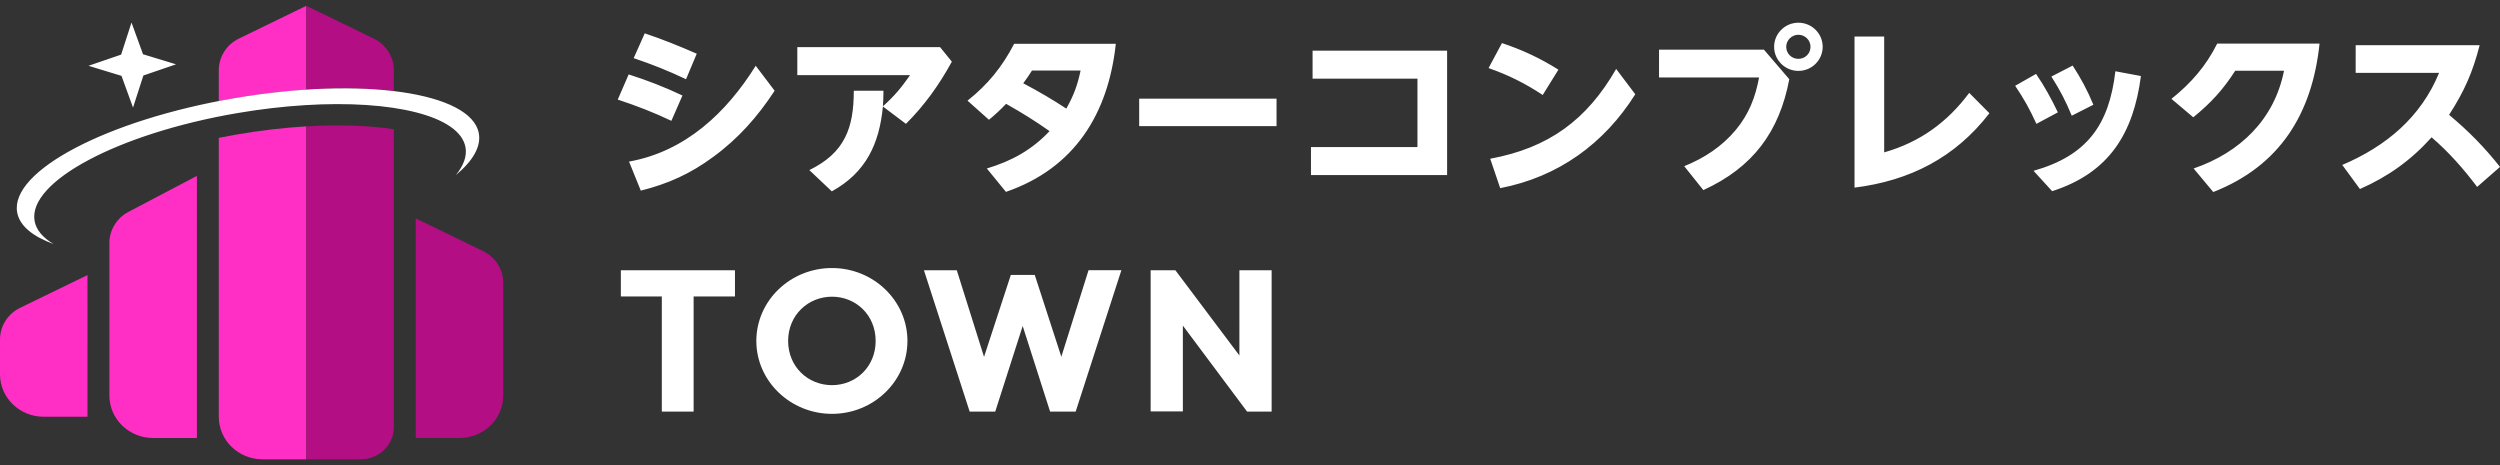
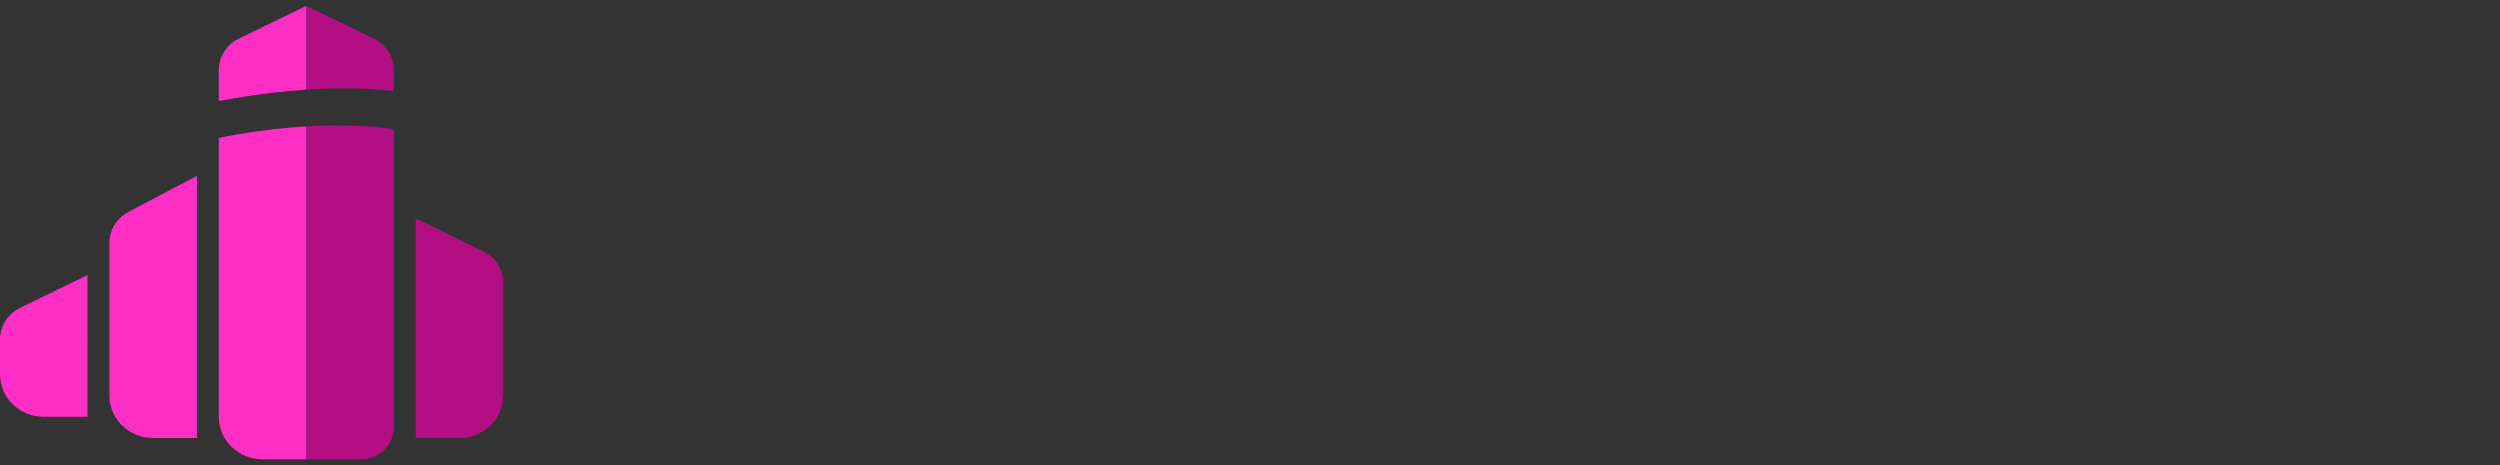
<svg xmlns="http://www.w3.org/2000/svg" fill="none" viewBox="0 0 215 40">
  <rect x="0" y="0" width="215" height="40" fill="#333333" stroke="none" />
-   <path fill="#FF2EC4" d="M0 29.193v2.992c0 2.02 1.684 3.656 3.763 3.656h3.763V23.654l-5.792 2.815C.671 26.984 0 28.042 0 29.193Zm9.408-8.293V34.013c0 2.02 1.684 3.656 3.763 3.656h3.763V15.124l-5.883 3.095c-1.013.533-1.643 1.56-1.643 2.678v.003ZM20.55 3.315c-1.063.515-1.734 1.572-1.734 2.724v2.654c.445-.085.894-.171 1.345-.247 2.139-.366 4.215-.606 6.181-.737V.5l-5.792 2.815Zm-1.734 8.54V35.844c0 2.02 1.684 3.656 3.763 3.656h3.763V10.868c-1.888.113-3.886.338-5.946.692-.533.091-1.06.192-1.581.295Z" />
+   <path fill="#FF2EC4" d="M0 29.193v2.992c0 2.02 1.684 3.656 3.763 3.656h3.763V23.654l-5.792 2.815C.671 26.984 0 28.042 0 29.193Zm9.408-8.293V34.013c0 2.02 1.684 3.656 3.763 3.656h3.763V15.124l-5.883 3.095c-1.013.533-1.643 1.56-1.643 2.678v.003ZM20.55 3.315c-1.063.515-1.734 1.572-1.734 2.724v2.654c.445-.085.894-.171 1.345-.247 2.139-.366 4.215-.606 6.181-.737V.5l-5.792 2.815Zm-1.734 8.54V35.844c0 2.02 1.684 3.656 3.763 3.656h3.763V10.868c-1.888.113-3.886.338-5.946.692-.533.091-1.06.192-1.581.295" />
  <path fill="#B30E84" d="m41.543 21.595-5.792-2.815V37.669h3.763c2.079 0 3.763-1.636 3.763-3.656v-9.694c0-1.155-.671-2.209-1.734-2.724ZM32.135 3.315 26.343.5v7.208c2.785-.183 5.344-.134 7.526.128V6.039c0-1.155-.671-2.209-1.734-2.724Zm-5.792 7.553V39.5h4.685c1.568 0 2.841-1.237 2.841-2.76V11.114c-2.132-.323-4.701-.414-7.526-.247Z" />
-   <path fill="#fff" d="M26.224 9.043c7.552-.469 13.316.911 13.808 3.619.141.771-.166 1.584-.834 2.401 1.455-1.21 2.189-2.443 1.982-3.592-.643-3.549-10.054-4.905-21.018-3.028C9.198 10.319.834 14.722 1.477 18.271c.207 1.145 1.333 2.063 3.127 2.715-.916-.545-1.49-1.206-1.628-1.977-.612-3.373 7.185-7.528 17.417-9.28 2.017-.344 3.973-.573 5.827-.685m-14.78.207.891-2.757 2.807-.963-2.838-.865-.991-2.727-.891 2.757-2.807.963 2.838.865.991 2.727ZM58.691 8.214l-.953 2.178c-1.49-.716-3.042-1.31-4.61-1.828l.938-2.163c1.584.503 3.12 1.097 4.626 1.813Zm6.3-2.559 1.628 2.148c-1.446 2.209-3.12 4.113-5.272 5.682-1.951 1.447-3.873 2.316-6.238 2.91L54.097 13.896c4.854-.868 8.389-4.22 10.895-8.241ZM59.921 4.619l-.922 2.194c-1.505-.716-2.92-1.28-4.503-1.813l.953-2.133c1.584.533 2.935 1.082 4.472 1.752ZM71.536 16.455l-1.935-1.828c3.042-1.478 3.826-3.61 3.826-6.825h2.55c0 .457-.016.899-.047 1.341.985-.884 1.584-1.599 2.336-2.681h-9.697V4.055h12.278l1.013 1.249c-1.107 2.011-2.321 3.717-3.948 5.347l-1.982-1.493c-.307 3.214-1.458 5.682-4.394 7.297ZM86.524 8.93c-.461.487-.953.944-1.474 1.371l-1.844-1.645c1.753-1.386 2.995-2.925 4.011-4.89h8.743c-.646 5.987-3.519 10.694-9.449 12.735L84.868 14.49c2.136-.64 3.873-1.599 5.394-3.214-1.305-.914-2.336-1.554-3.735-2.346h-.003Zm5.178.411c.646-1.158.953-1.98 1.229-3.275h-4.18c-.232.381-.492.746-.753 1.097 1.276.67 2.506 1.386 3.704 2.178ZM109.783 8.488v2.361H97.97V8.488h11.813ZM112.744 12.647h9.157V6.767h-9.019V4.36h11.569V15.054h-11.707v-2.407ZM134.025 5.99l-1.351 2.178c-1.521-1.005-2.936-1.706-4.657-2.315l1.151-2.148c1.781.594 3.274 1.295 4.854 2.285h.003Zm4.965-.061 1.643 2.178c-2.675 4.25-6.623 7.114-11.616 8.074l-.859-2.529c5.024-.929 8.313-3.336 10.832-7.723ZM151.696 4.269l2.183 2.544c-.86 4.539-3.136 7.586-7.392 9.536l-1.643-2.057c1.706-.685 3.242-1.691 4.425-3.108 1.138-1.371 1.69-2.803 2.013-4.524h-8.605V4.269h9.019Zm5.055-.244c0 1.142-.937 2.072-2.088 2.072s-2.089-.929-2.089-2.072.938-2.072 2.089-2.072 2.088.929 2.088 2.072Zm-3.136 0c0 .579.461 1.036 1.045 1.036.583 0 1.044-.457 1.044-1.036 0-.579-.477-1.036-1.044-1.036-.568 0-1.045.472-1.045 1.036ZM162.039 3.141v9.963c3.057-.868 5.438-2.59 7.313-5.118l1.737 1.752c-2.935 3.808-6.836 5.804-11.6 6.398V3.141h2.55ZM175.101 6.356c.721 1.051 1.32 2.148 1.875 3.306l-1.844.99c-.568-1.249-1.06-2.133-1.828-3.275l1.797-1.021Zm9.019.183c-.646 4.905-2.703 8.317-7.636 9.902l-1.6-1.752c4.595-1.295 6.501-3.945 7.038-8.561l2.198.411Zm-5.871-.899c.722 1.112 1.277 2.148 1.781 3.367l-1.859.944c-.536-1.295-.997-2.178-1.753-3.367l1.828-.944h.003ZM190.342 16.516l-1.69-2.026c3.995-1.371 6.946-4.22 7.774-8.409h-4.196c-1.029 1.615-2.12 2.803-3.61 4.006l-1.875-1.584c1.69-1.356 2.967-2.818 3.933-4.753h8.803c-.631 5.987-3.365 10.496-9.142 12.765h.003ZM215 14.353l-1.966 1.721c-1.154-1.538-2.443-3.001-3.917-4.265-1.781 1.98-3.719 3.366-6.162 4.448l-1.521-2.072c3.763-1.599 6.761-4.098 8.329-7.921h-7.175V3.888h10.662c-.599 2.331-1.32 3.961-2.628 5.987 1.675 1.401 3.026 2.772 4.378 4.479ZM63.207 23.24v2.257h-3.556v9.899h-2.735v-9.899h-3.522V23.24h9.816-.003ZM71.552 23.051c3.575 0 6.488 2.815 6.488 6.27 0 3.455-2.913 6.27-6.488 6.27-3.575 0-6.507-2.815-6.507-6.27 0-3.455 2.913-6.27 6.507-6.27Zm0 10.072c2.057 0 3.754-1.581 3.754-3.805 0-2.224-1.7-3.802-3.754-3.802s-3.773 1.581-3.773 3.802 1.7 3.805 3.773 3.805ZM91.271 30.692l2.343-7.452h2.825L92.507 35.399h-2.198l-2.358-7.364-2.361 7.364h-2.198L79.458 23.24h2.826l2.343 7.452 2.305-7.05h2.057l2.289 7.05h-.006ZM101.727 27.999v7.382h-2.772V23.24h2.126l5.507 7.33V23.24h2.772v12.159h-2.11l-5.526-7.4h.003Z" />
</svg>